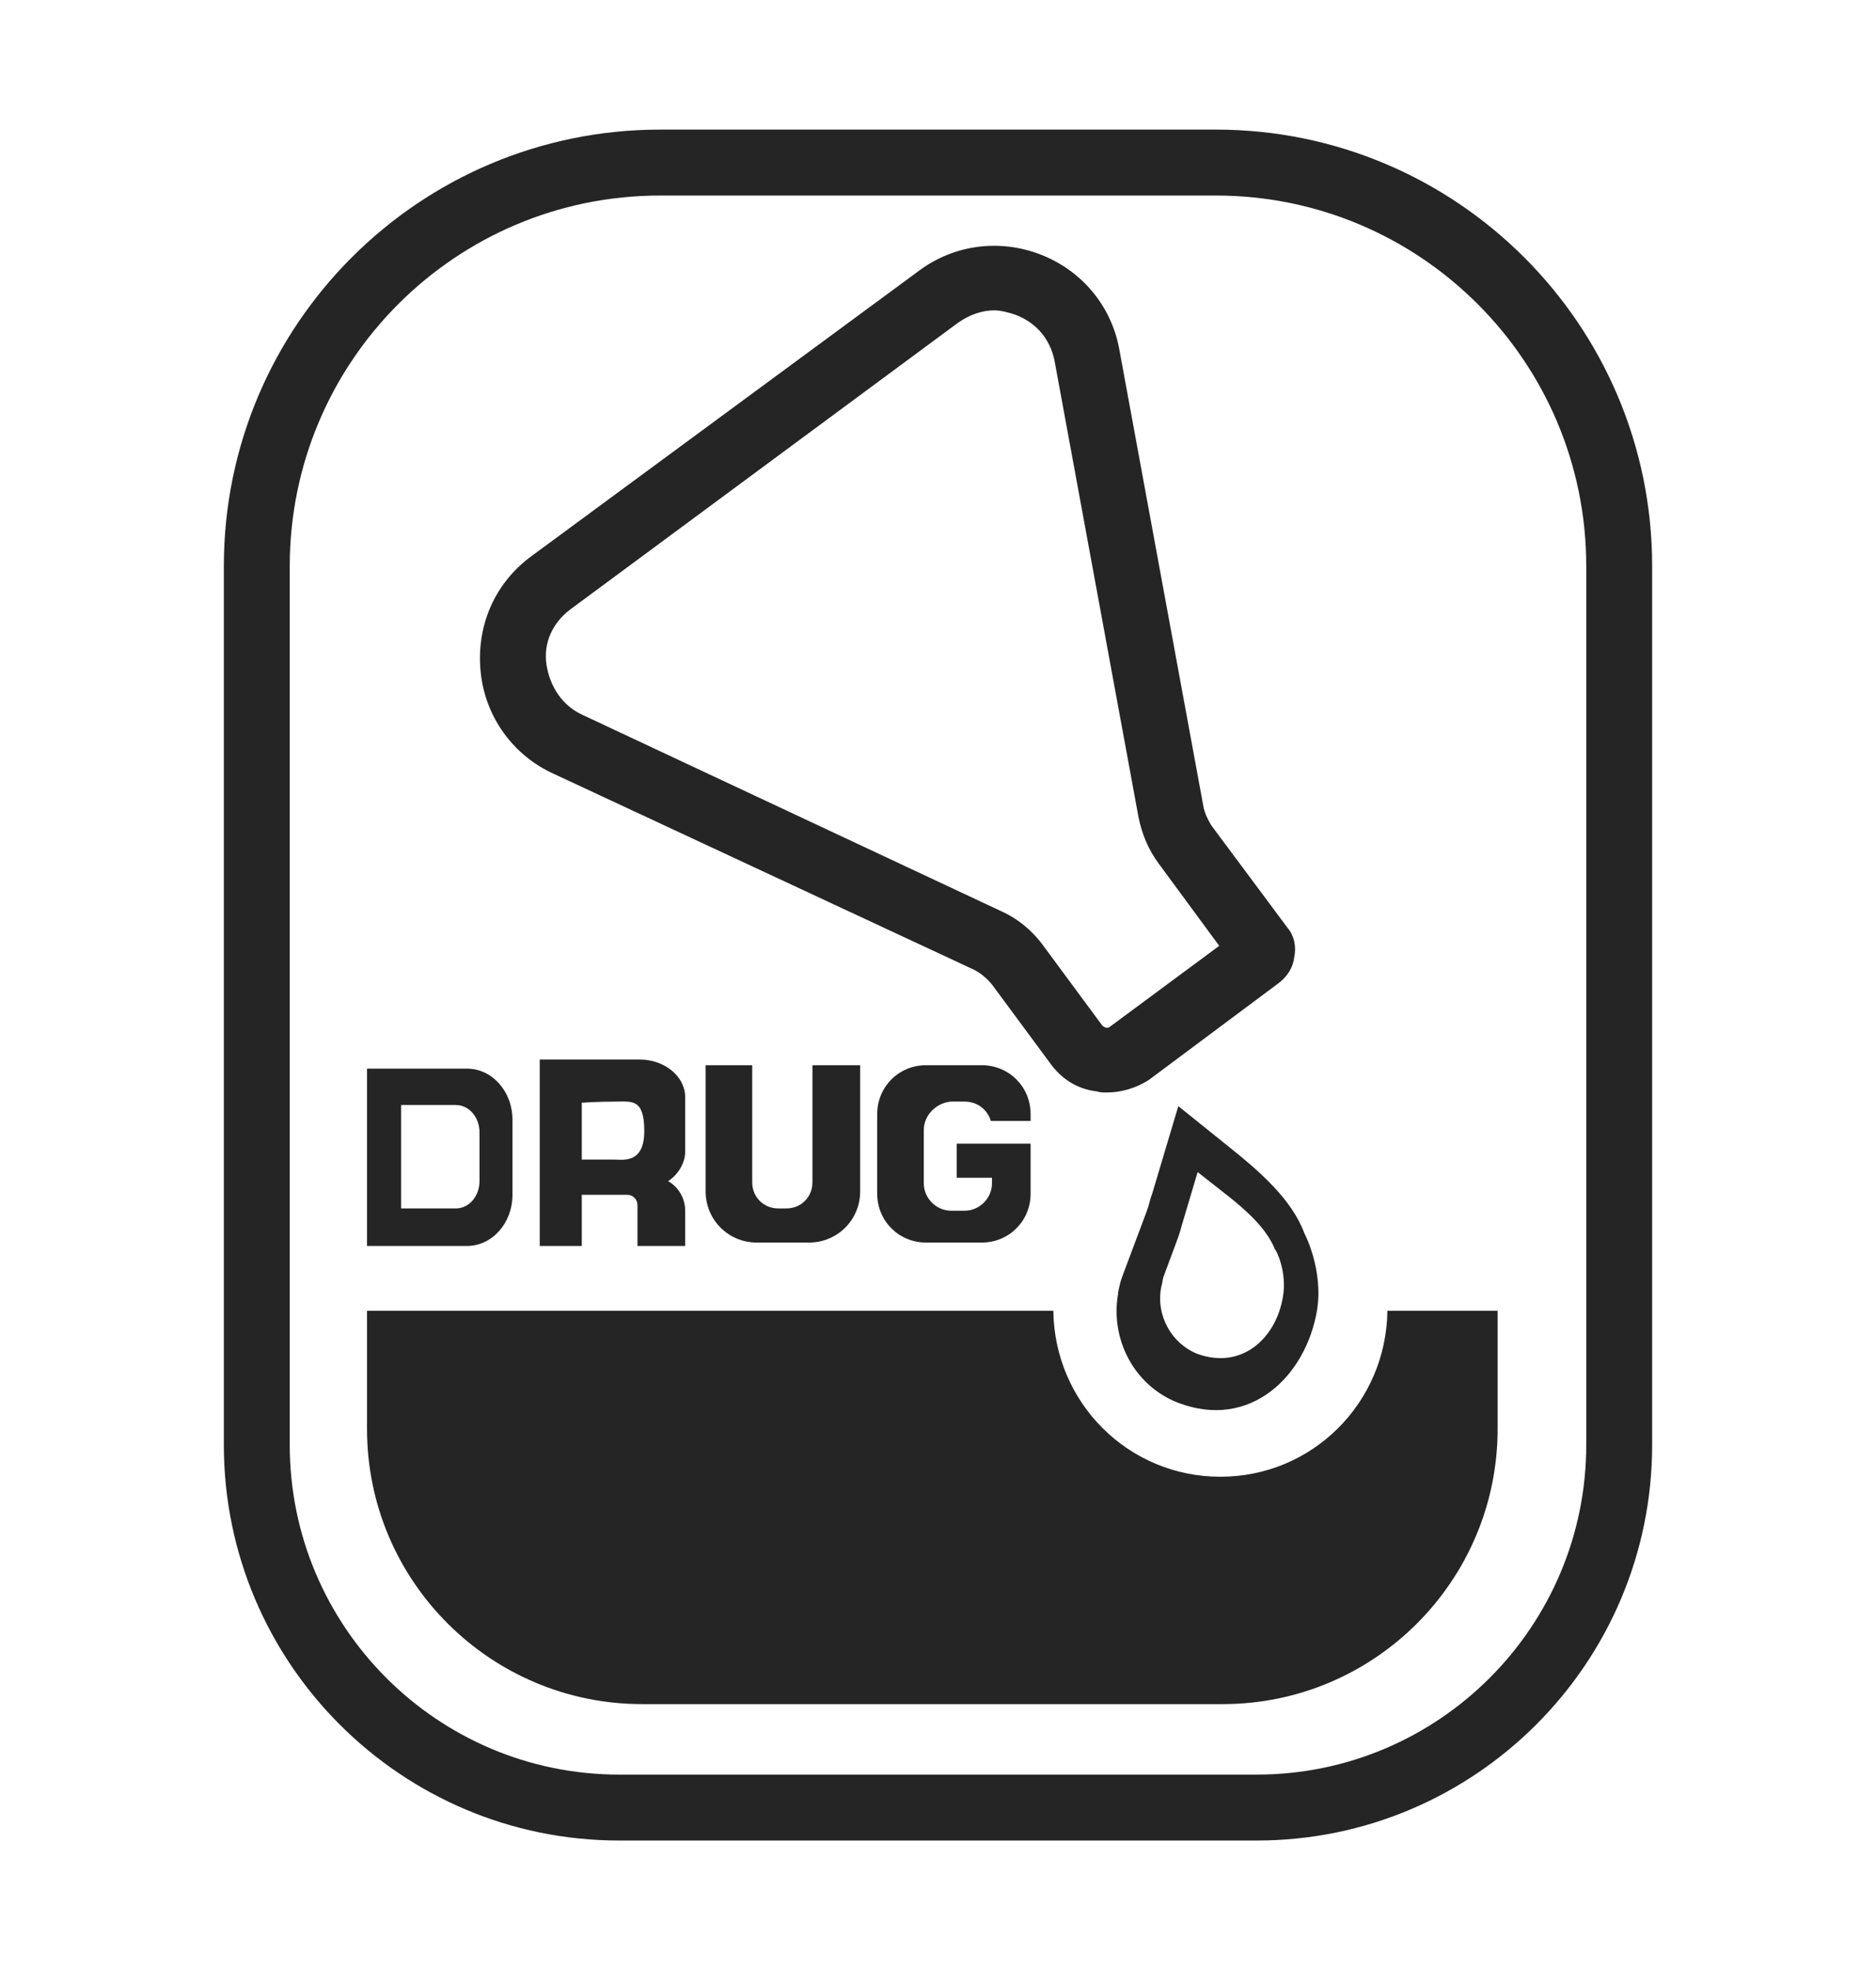
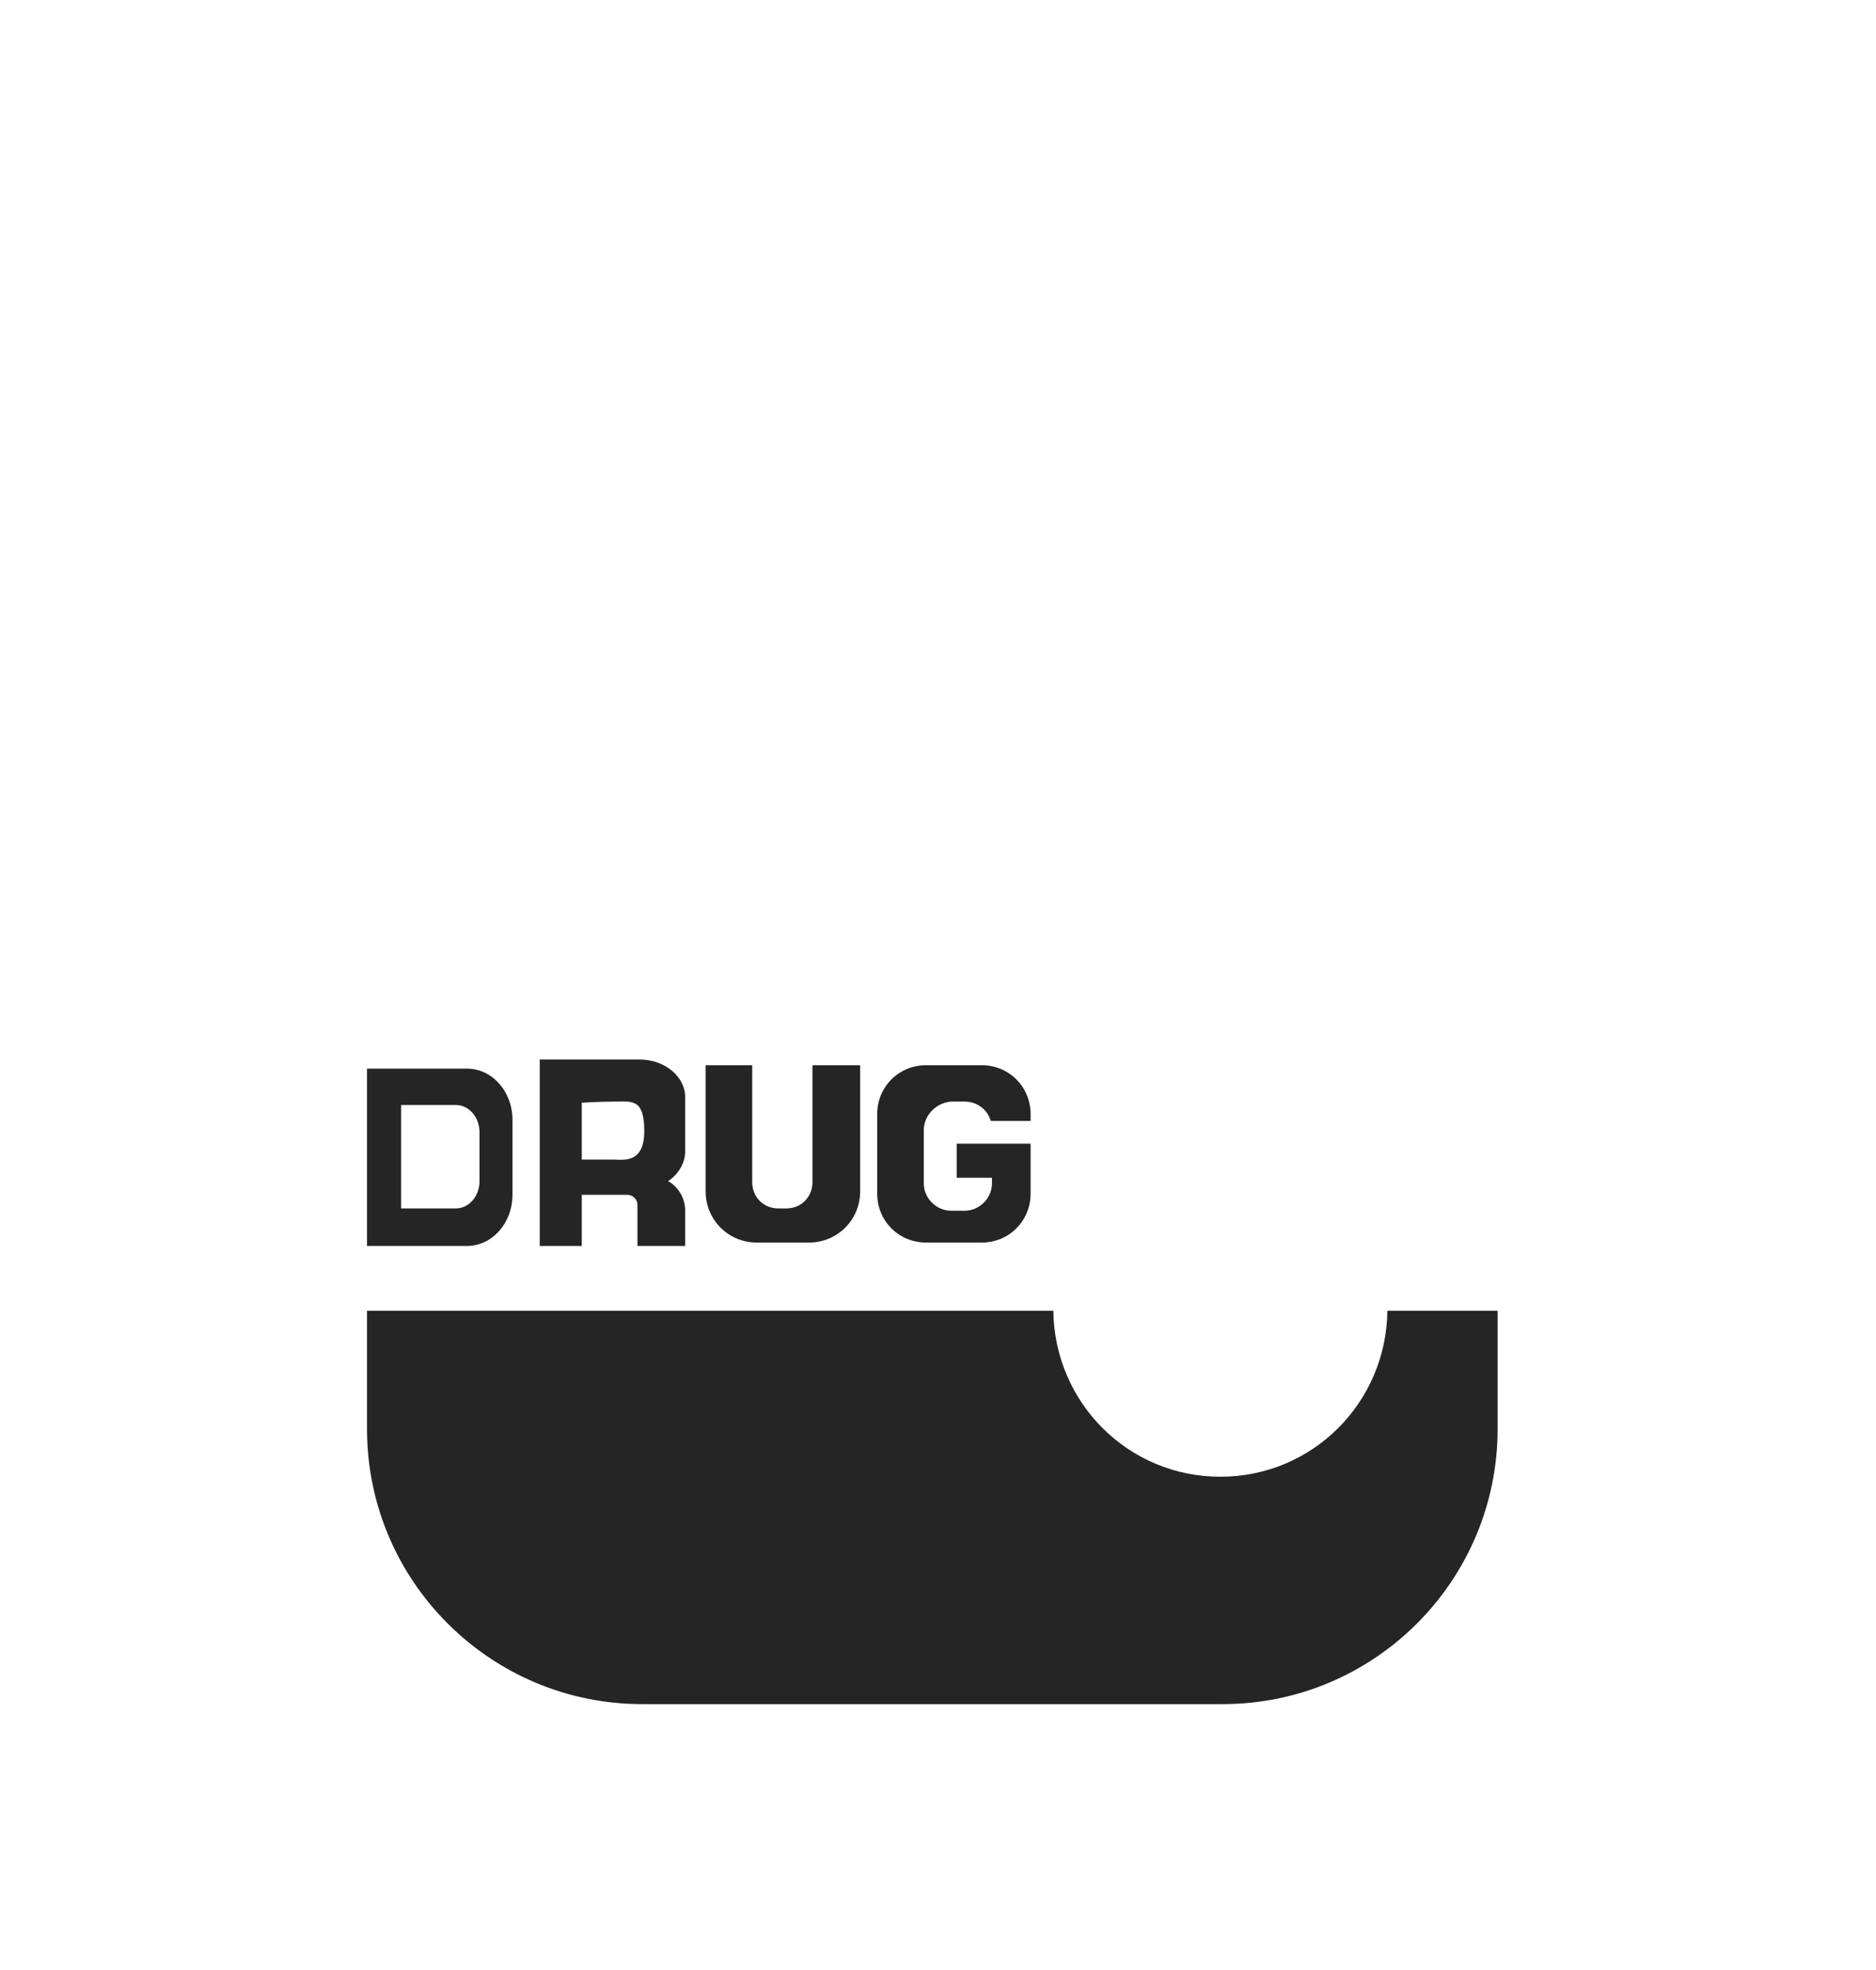
<svg xmlns="http://www.w3.org/2000/svg" version="1.1" id="Layer_1" x="0px" y="0px" viewBox="0 0 165.1 173.3" style="enable-background:new 0 0 165.1 173.3;" xml:space="preserve">
  <style type="text/css">
	.st0{fill:#252525;}
</style>
  <g>
    <g>
-       <path class="st0" d="M110.6,161.9H54.5c-19.2,0-34.8-15.6-34.8-34.8V49.8c0-21.2,17.2-38.4,38.4-38.4H107    c21.2,0,38.4,17.2,38.4,38.4v77.3C145.4,146.3,129.8,161.9,110.6,161.9z M58.1,17.2c-18,0-32.6,14.6-32.6,32.6v77.3    c0,16,13,29,29,29h56.1c16,0,29-13,29-29V49.8c0-18-14.6-32.6-32.6-32.6H58.1z" />
-     </g>
+       </g>
    <g>
      <g>
-         <path class="st0" d="M97.4,96.1c-0.3,0-0.6,0-0.9-0.1c-1.7-0.2-3.1-1.1-4.1-2.5l-5.1-6.9c-0.5-0.6-1.1-1.1-1.8-1.4L48.8,68.1     c-3.6-1.6-6.1-5-6.5-9c-0.4-4,1.2-7.8,4.5-10.2l34.1-25.1c3.1-2.3,7.1-2.8,10.7-1.4c3.6,1.4,6.2,4.5,6.9,8.3l7.4,40.2     c0.1,0.6,0.4,1.2,0.7,1.7l6.7,9c0.6,0.7,0.8,1.7,0.6,2.6c-0.1,0.9-0.6,1.7-1.4,2.3l-11.4,8.5C100,95.7,98.7,96.1,97.4,96.1z      M87.5,27.3c-1.1,0-2.2,0.4-3.2,1.1L50.2,53.6c-1.6,1.2-2.4,3-2.1,4.9s1.4,3.6,3.2,4.4L88,80.1c1.6,0.7,2.9,1.8,3.9,3.2l5.1,6.9     c0.2,0.2,0.5,0.3,0.7,0.1l9.6-7.1L102,76c-0.9-1.2-1.5-2.6-1.8-4.1l-7.4-40.2c-0.4-1.9-1.6-3.3-3.4-4     C88.8,27.5,88.1,27.3,87.5,27.3z M108.6,85C108.7,85,108.7,85,108.6,85L108.6,85z" />
-       </g>
+         </g>
    </g>
    <g>
      <g>
        <path class="st0" d="M131.8,115.3v10.4c0,13.3-10.8,24.2-24.2,24.2H56.5c-13.3,0-24.2-10.8-24.2-24.2v-10.4h60.4     c0.1,8.1,6.6,14.6,14.7,14.6s14.6-6.5,14.7-14.6H131.8z" />
      </g>
    </g>
    <g>
      <g>
-         <path class="st0" d="M114.8,108.5c-1.1-3-4-5.5-6.5-7.5l-4.6-3.7l-2.3,7.7c-0.2,0.5-0.3,1.1-0.5,1.6l-2.1,5.6l0,0     c-0.2,0.5-0.3,1-0.4,1.5l0,0.1c-0.7,4,1.4,8.1,5.3,9.6c6.3,2.4,11.2-2.3,12.2-8.1C116.5,111.7,114.8,108.5,114.8,108.5z      M112.9,114.1c-0.6,3.6-3.6,6.4-7.5,5c-2.3-0.9-3.7-3.4-3.2-5.9l0,0c0.1-0.3,0.1-0.6,0.2-0.9l0,0l1.3-3.5c0.1-0.3,0.2-0.6,0.3-1     l1.4-4.7l2.8,2.2c1.5,1.2,3.3,2.8,4,4.6C112.3,109.9,113.3,111.9,112.9,114.1z" />
-       </g>
+         </g>
    </g>
    <g>
      <g>
        <g>
          <path class="st0" d="M41.1,94h-8.8v15.6h8.8c2.2,0,4-2,4-4.5v-6.6C45.1,96,43.3,94,41.1,94z M42.2,103.9c0,1.3-0.9,2.4-2.1,2.4      h-4.8v-9.1h4.8c1.2,0,2.1,1.1,2.1,2.4V103.9z" />
        </g>
        <g>
          <path class="st0" d="M60.3,101.3v-4.8c0-1.8-1.8-3.3-4-3.3h-8.8v16.4h3.7v-4.5h4c0.5,0,0.9,0.4,0.9,0.9v3.6h4.2v-3.1      c0-1.1-0.6-2.1-1.5-2.6C59.7,103.3,60.3,102.3,60.3,101.3z M51.2,102c0,0,0-4.6,0-5c0,0,1.4-0.1,2.9-0.1s2.6-0.3,2.6,2.6      c0,2.9-1.9,2.5-2.7,2.5C53.1,102,51.2,102,51.2,102z" />
        </g>
        <g>
          <path class="st0" d="M75.7,93.7v11.1c0,2.5-2,4.5-4.5,4.5h-4.6c-2.5,0-4.5-2-4.5-4.5V93.7h4.1v10.3c0,1.3,1,2.3,2.3,2.3h0.7      c1.3,0,2.3-1,2.3-2.3V93.7H75.7z" />
        </g>
        <g>
          <path class="st0" d="M81.3,99.4v4.7c0,1.3,1.1,2.4,2.4,2.4h1.2c1.3,0,2.4-1.1,2.4-2.4v-0.5h-3.1v-3h6.5v4.4      c0,2.4-1.9,4.3-4.3,4.3h-4.9c-2.4,0-4.3-1.9-4.3-4.3v-7c0-2.4,1.9-4.3,4.3-4.3h4.9c2.4,0,4.3,1.9,4.3,4.3v0.6h-3.5      c-0.3-1-1.2-1.7-2.3-1.7h-1.2C82.4,97,81.3,98.1,81.3,99.4z" />
        </g>
      </g>
    </g>
  </g>
</svg>